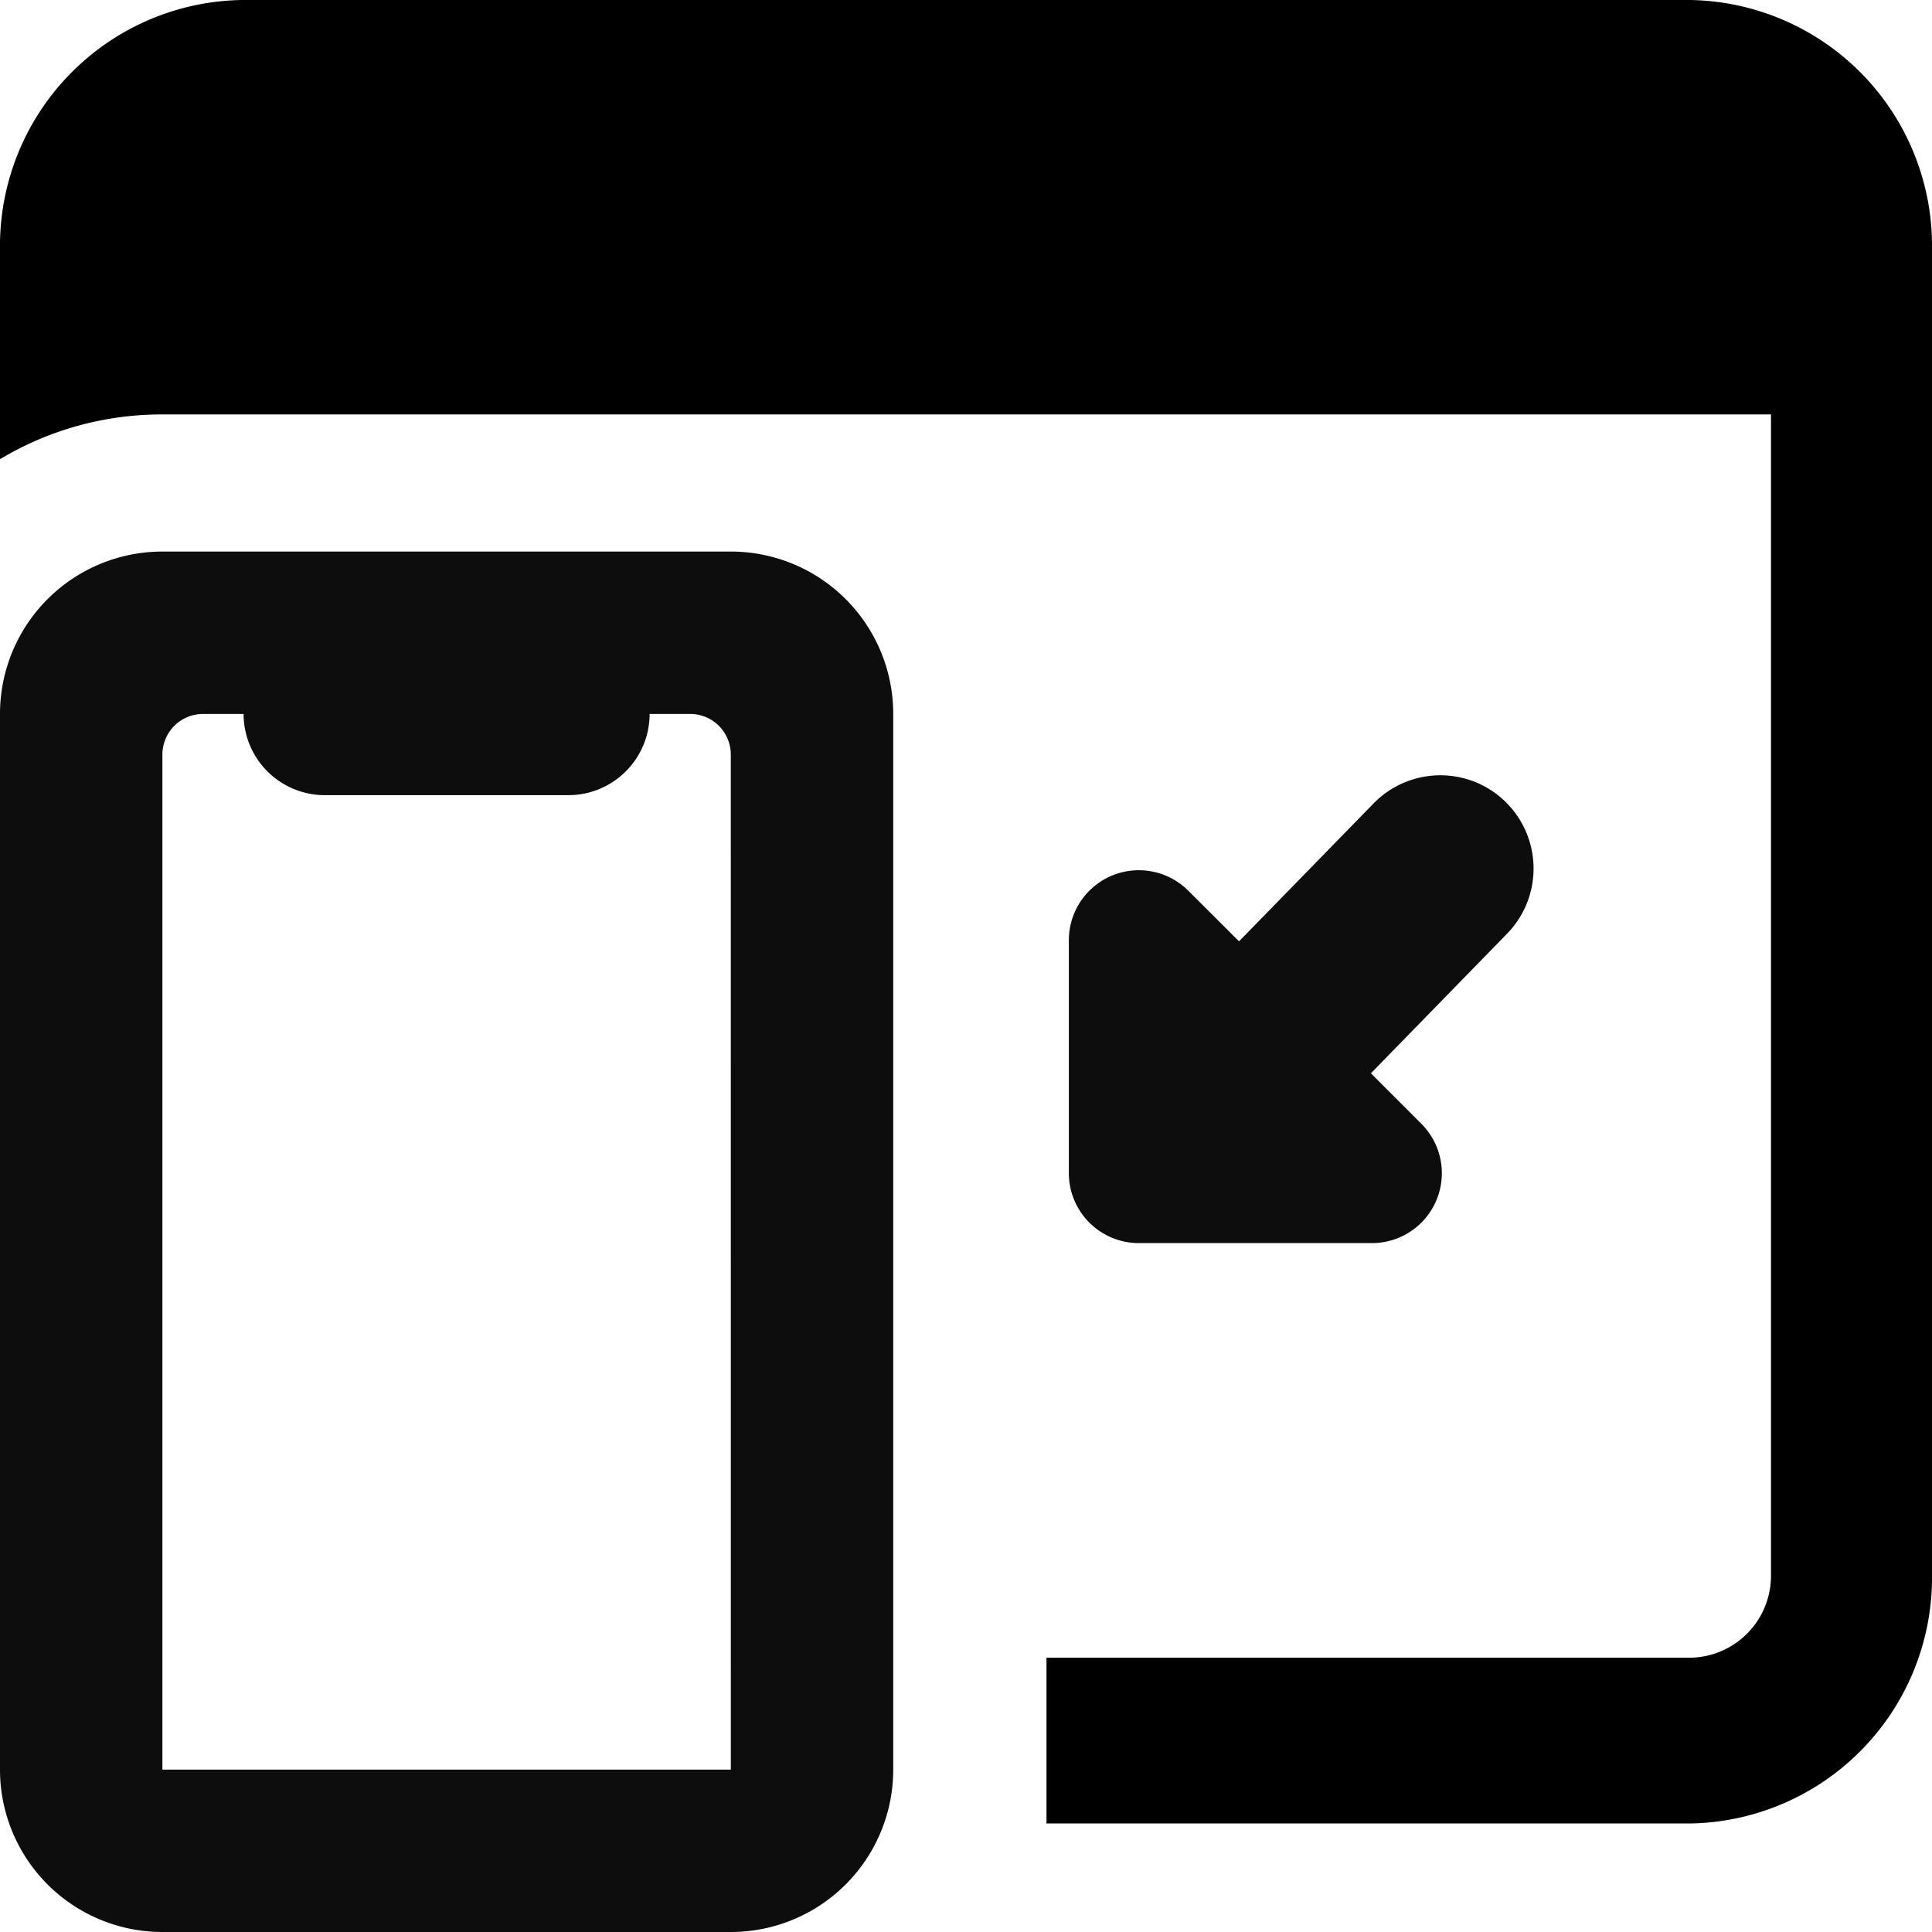
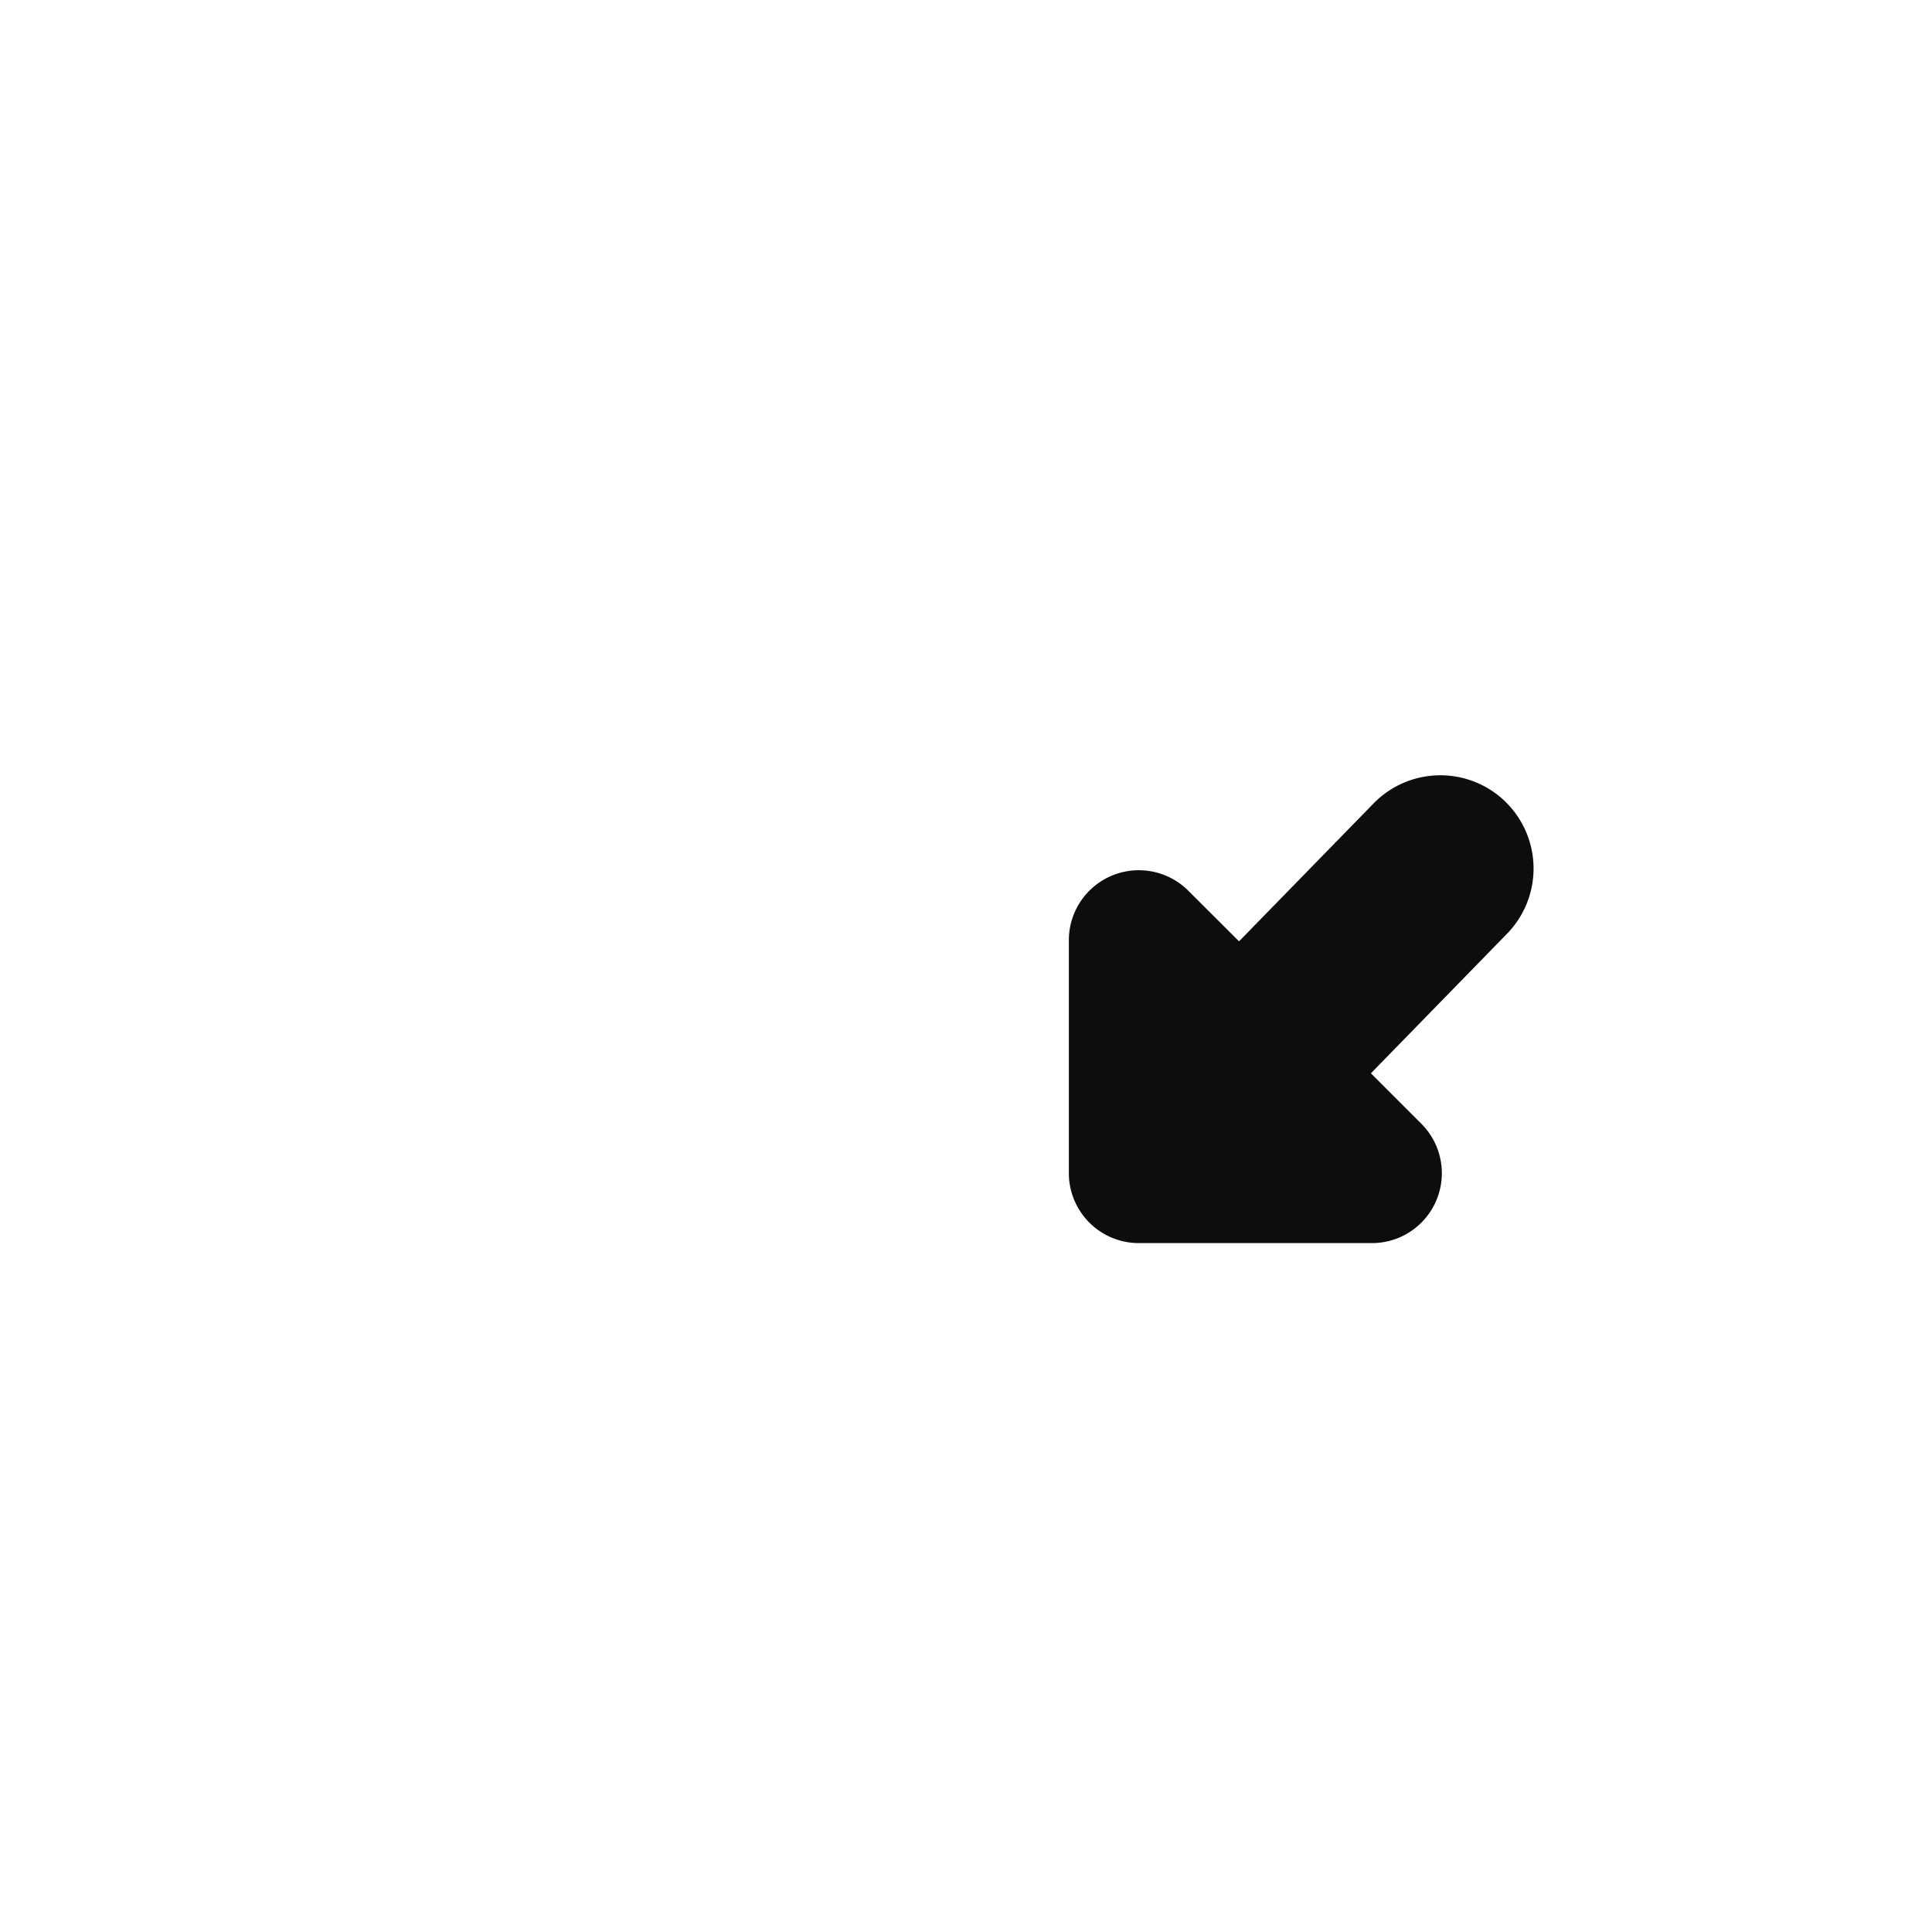
<svg xmlns="http://www.w3.org/2000/svg" id="responsive-webpage" width="68" height="68" viewBox="0 0 68 68">
-   <path id="Контур_5998" data-name="Контур 5998" d="M25.723,7H5.716A5.715,5.715,0,0,0,0,12.716V49.871a5.715,5.715,0,0,0,5.716,5.716H25.723a5.715,5.715,0,0,0,5.716-5.716V12.716A5.715,5.715,0,0,0,25.723,7Zm0,42.871H5.716V14.145a1.43,1.43,0,0,1,1.429-1.429H8.574a2.859,2.859,0,0,0,2.858,2.858h8.574a2.859,2.859,0,0,0,2.858-2.858h1.429a1.43,1.43,0,0,1,1.429,1.429Z" transform="translate(0 12.413)" fill="#0d0d0d" />
  <path id="Контур_5999" data-name="Контур 5999" d="M29.367,10.914a3.285,3.285,0,0,0-4.641.059L19.99,15.828,18.2,14.042a2.463,2.463,0,0,0-4.2,1.74v8.205a2.463,2.463,0,0,0,2.462,2.462h8.205a2.46,2.46,0,0,0,1.74-4.2l-1.776-1.776,4.792-4.913a3.286,3.286,0,0,0-.056-4.644Z" transform="translate(23.62 17.304)" fill="#0d0d0d" />
-   <path id="Контур_6000" data-name="Контур 6000" d="M59.5,0H8.5A8.654,8.654,0,0,0,0,8.752v7.41a11.056,11.056,0,0,1,5.667-1.575H62.333V55.428A2.885,2.885,0,0,1,59.5,58.346H36.833V64.18H59.5A8.654,8.654,0,0,0,68,55.428V8.752A8.654,8.654,0,0,0,59.5,0Z" />
</svg>